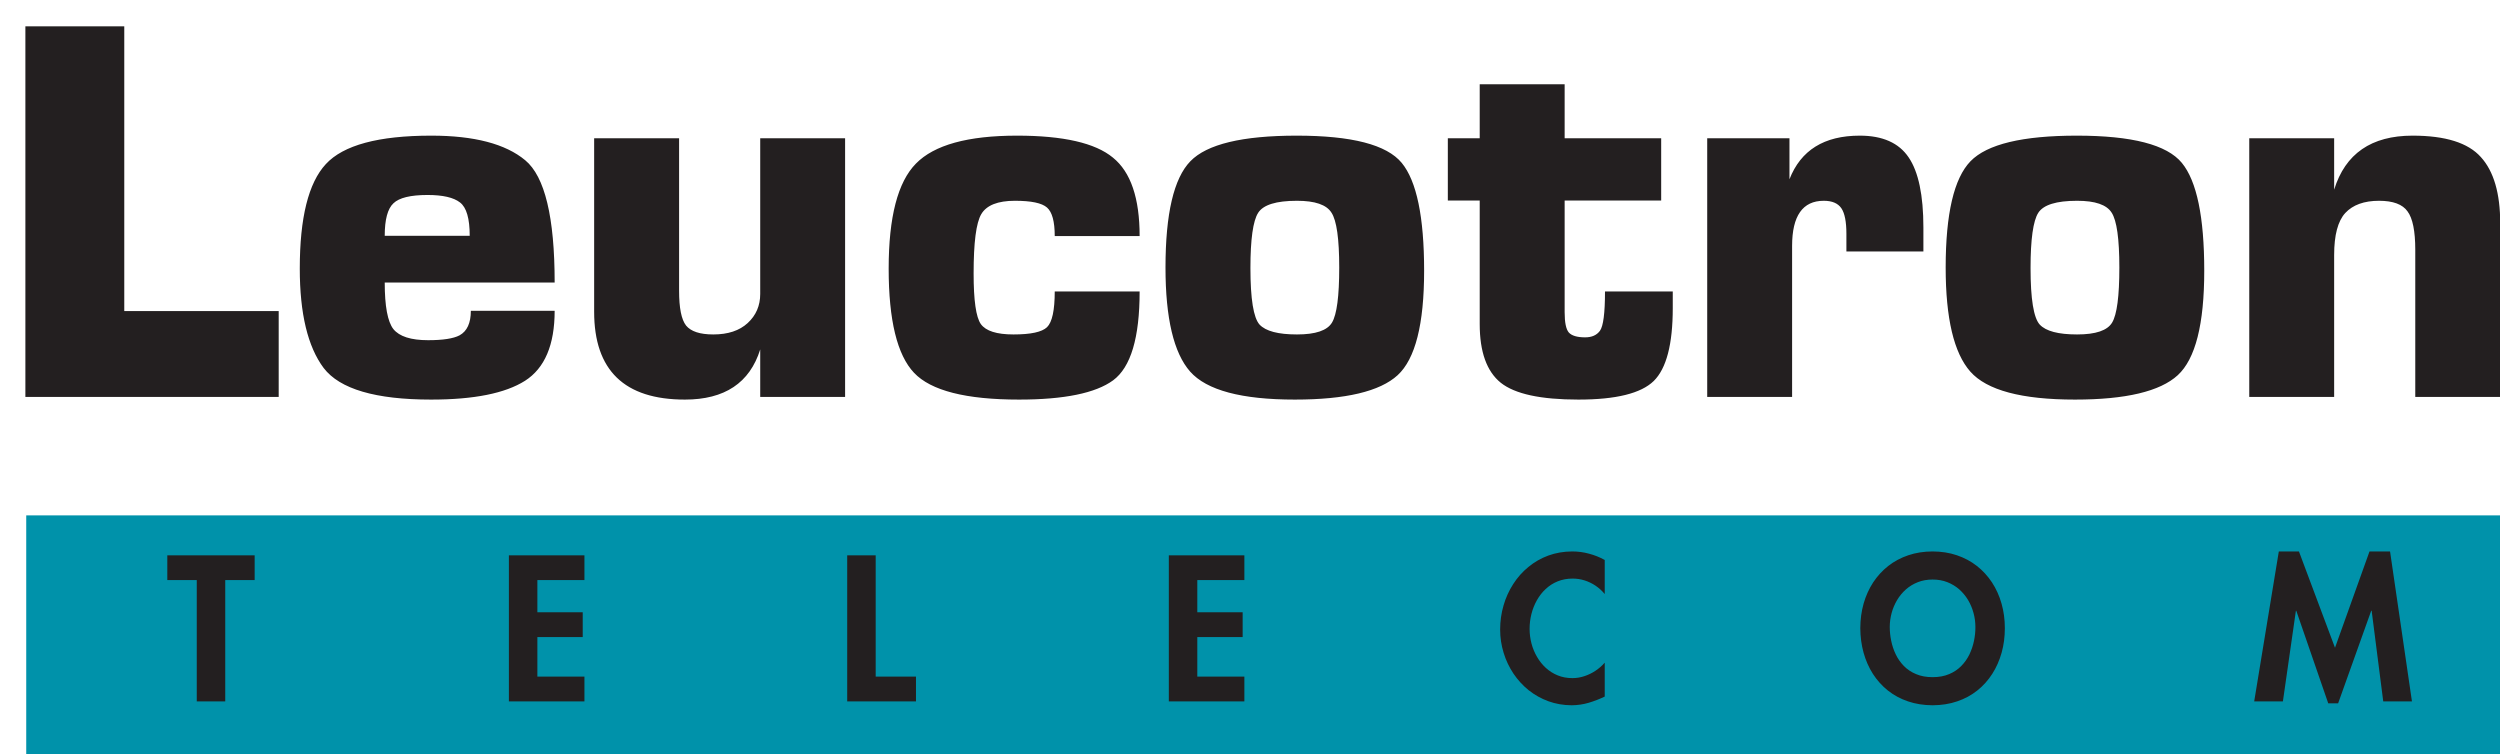
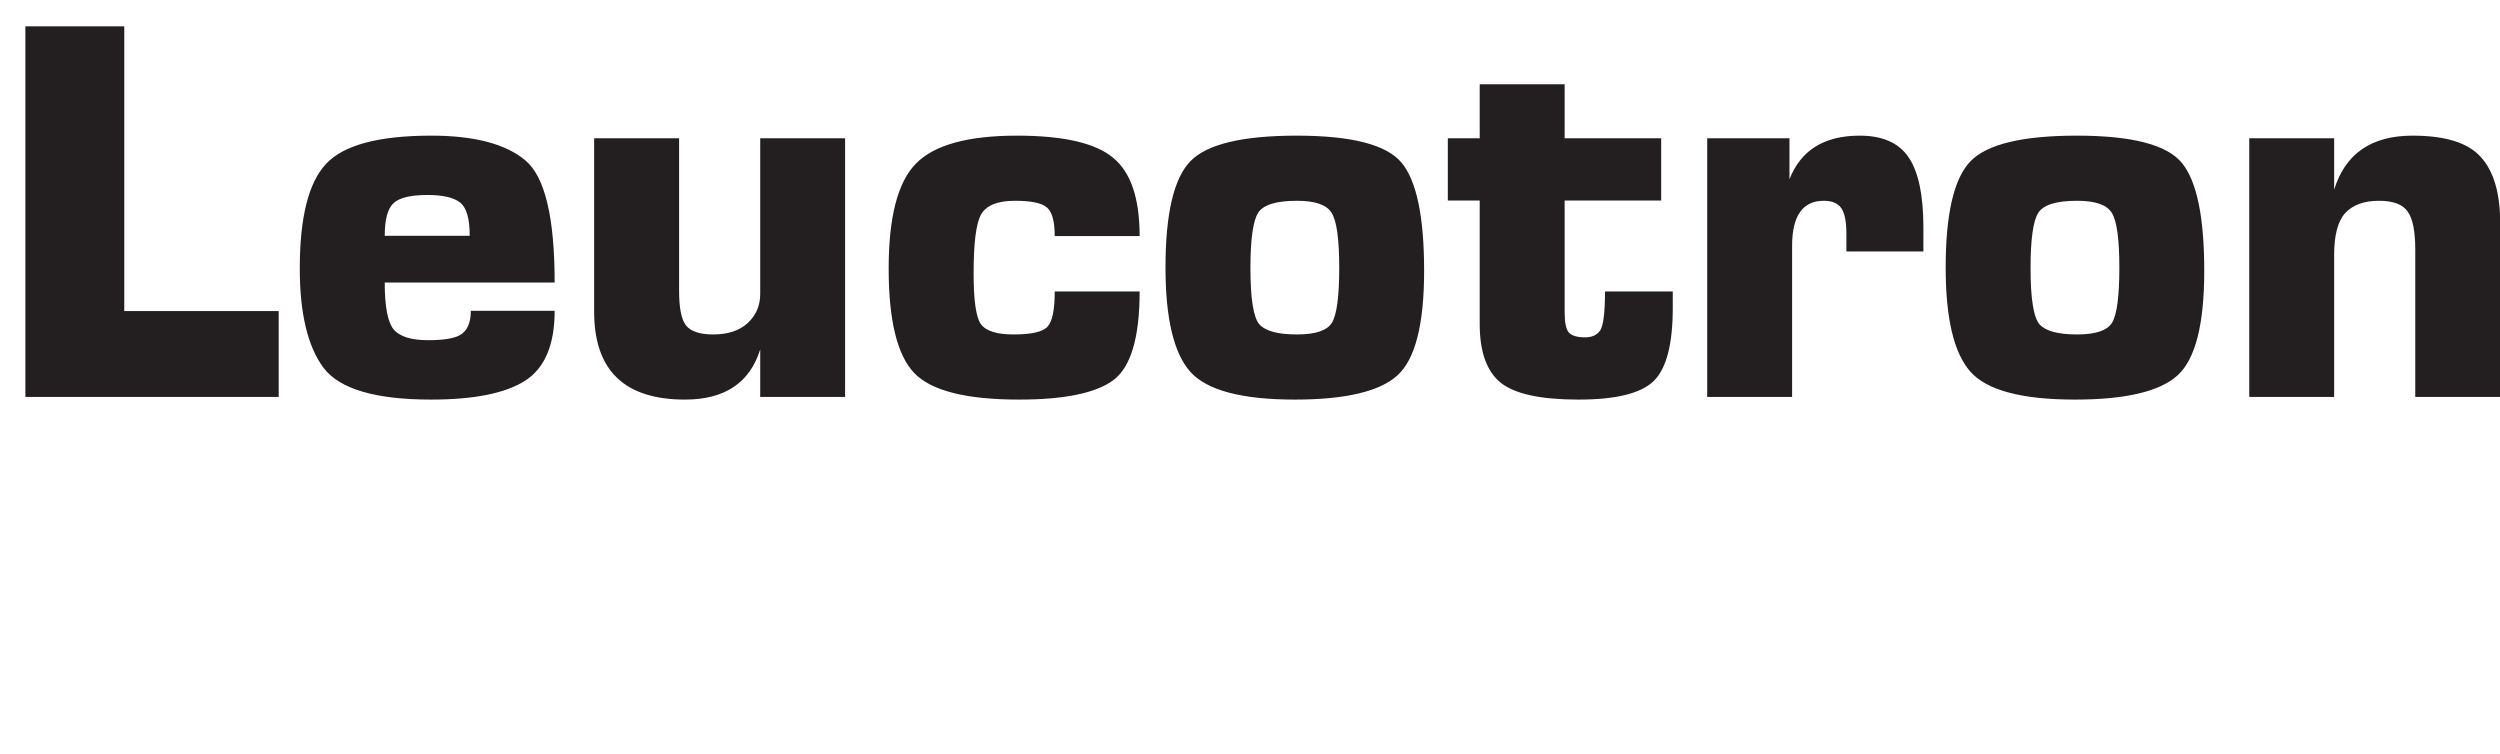
<svg xmlns="http://www.w3.org/2000/svg" width="182pt" height="54.9pt" viewBox="0 0 182 54.9" version="1.1">
  <defs>
    <clipPath id="clip1">
-       <path d="M 1 37 L 182 37 L 182 54.898 L 1 54.898 Z M 1 37 " />
-     </clipPath>
+       </clipPath>
  </defs>
  <g id="surface1">
    <path style=" stroke:none;fill-rule:evenodd;fill:rgb(13.719%,12.157%,12.547%);fill-opacity:1;" d="M 1.848 1.918 L 9.047 1.918 L 9.047 22.645 L 20.289 22.645 L 20.289 28.898 L 1.848 28.898 Z M 28.008 20.57 C 28.008 22.293 28.219 23.418 28.637 23.957 C 29.074 24.496 29.914 24.766 31.168 24.766 C 32.246 24.766 33.008 24.648 33.453 24.414 C 34.004 24.113 34.277 23.516 34.277 22.625 L 40.379 22.625 C 40.379 25.109 39.656 26.805 38.219 27.723 C 36.773 28.637 34.496 29.09 31.383 29.09 C 27.344 29.09 24.734 28.324 23.562 26.789 C 22.406 25.242 21.824 22.832 21.824 19.551 C 21.824 15.852 22.453 13.316 23.719 11.949 C 24.996 10.562 27.559 9.875 31.402 9.875 C 34.523 9.875 36.805 10.473 38.238 11.668 C 39.664 12.848 40.379 15.816 40.379 20.57 Z M 28.008 17.164 L 34.195 17.164 C 34.195 15.91 33.961 15.102 33.492 14.742 C 33.027 14.375 32.234 14.195 31.121 14.195 C 29.891 14.195 29.062 14.395 28.645 14.797 C 28.219 15.191 28.008 15.984 28.008 17.164 Z M 43.254 10.066 L 49.438 10.066 L 49.438 21.168 C 49.438 22.422 49.605 23.262 49.945 23.699 C 50.301 24.133 50.961 24.348 51.93 24.348 C 53 24.348 53.832 24.07 54.43 23.52 C 55.039 22.961 55.344 22.25 55.344 21.398 L 55.344 10.066 L 61.523 10.066 L 61.523 28.898 L 55.344 28.898 L 55.344 25.438 C 54.582 27.875 52.754 29.09 49.863 29.09 C 45.457 29.09 43.254 26.961 43.254 22.699 Z M 76.785 21.219 L 82.965 21.219 C 82.965 24.582 82.324 26.734 81.035 27.688 C 79.758 28.621 77.473 29.09 74.184 29.09 C 70.32 29.09 67.773 28.441 66.543 27.141 C 65.312 25.84 64.695 23.309 64.695 19.551 C 64.695 15.805 65.355 13.254 66.68 11.91 C 68.008 10.551 70.457 9.875 74.043 9.875 C 77.402 9.875 79.73 10.406 81.02 11.473 C 82.32 12.523 82.965 14.43 82.965 17.184 L 76.785 17.184 C 76.785 16.129 76.598 15.438 76.223 15.109 C 75.848 14.777 75.07 14.617 73.883 14.617 C 72.641 14.617 71.824 14.941 71.441 15.582 C 71.062 16.219 70.879 17.656 70.879 19.906 C 70.879 21.859 71.051 23.09 71.406 23.594 C 71.773 24.098 72.559 24.348 73.781 24.348 C 75.035 24.348 75.848 24.176 76.223 23.82 C 76.598 23.453 76.785 22.59 76.785 21.219 Z M 84.848 19.48 C 84.848 15.559 85.453 12.98 86.66 11.738 C 87.863 10.496 90.441 9.875 94.402 9.875 C 98.406 9.875 100.953 10.531 102.047 11.859 C 103.133 13.184 103.676 15.797 103.676 19.711 C 103.676 23.598 103.035 26.133 101.746 27.316 C 100.457 28.496 97.961 29.09 94.262 29.09 C 90.391 29.09 87.848 28.414 86.641 27.051 C 85.449 25.695 84.848 23.172 84.848 19.48 Z M 91.031 19.516 C 91.031 21.762 91.254 23.137 91.695 23.629 C 92.145 24.109 93.051 24.348 94.418 24.348 C 95.781 24.348 96.625 24.059 96.969 23.484 C 97.32 22.902 97.496 21.566 97.496 19.48 C 97.496 17.387 97.309 16.051 96.93 15.48 C 96.57 14.902 95.73 14.617 94.418 14.617 C 92.906 14.617 91.965 14.91 91.594 15.492 C 91.219 16.078 91.031 17.422 91.031 19.516 Z M 105.402 10.066 L 107.723 10.066 L 107.723 6.133 L 113.906 6.133 L 113.906 10.066 L 120.934 10.066 L 120.934 14.598 L 113.906 14.598 L 113.906 22.73 C 113.906 23.477 114.008 23.969 114.207 24.203 C 114.414 24.438 114.816 24.559 115.398 24.559 C 115.883 24.559 116.238 24.402 116.473 24.086 C 116.719 23.754 116.844 22.801 116.844 21.219 L 121.777 21.219 L 121.777 22.43 C 121.777 25.055 121.316 26.824 120.395 27.734 C 119.465 28.641 117.641 29.09 114.906 29.09 C 112.168 29.09 110.285 28.684 109.254 27.863 C 108.234 27.039 107.723 25.617 107.723 23.594 L 107.723 14.598 L 105.402 14.598 Z M 124.285 10.066 L 130.273 10.066 L 130.273 13.051 C 131.098 10.934 132.801 9.875 135.391 9.875 C 137.051 9.875 138.238 10.402 138.949 11.457 C 139.664 12.504 140.023 14.215 140.023 16.566 L 140.023 18.305 L 134.418 18.305 L 134.418 17.02 C 134.418 16.145 134.297 15.523 134.051 15.16 C 133.801 14.797 133.375 14.617 132.77 14.617 C 131.234 14.617 130.465 15.715 130.465 17.902 L 130.465 28.898 L 124.285 28.898 Z M 141.645 19.48 C 141.645 15.559 142.25 12.98 143.453 11.738 C 144.66 10.496 147.238 9.875 151.195 9.875 C 155.199 9.875 157.75 10.531 158.84 11.859 C 159.926 13.184 160.469 15.797 160.469 19.711 C 160.469 23.598 159.828 26.133 158.539 27.316 C 157.25 28.496 154.758 29.09 151.059 29.09 C 147.184 29.09 144.641 28.414 143.438 27.051 C 142.242 25.695 141.645 23.172 141.645 19.48 Z M 147.824 19.516 C 147.824 21.762 148.047 23.137 148.492 23.629 C 148.941 24.109 149.844 24.348 151.211 24.348 C 152.574 24.348 153.418 24.059 153.762 23.484 C 154.113 22.902 154.289 21.566 154.289 19.48 C 154.289 17.387 154.102 16.051 153.727 15.48 C 153.363 14.902 152.527 14.617 151.211 14.617 C 149.703 14.617 148.762 14.91 148.387 15.492 C 148.012 16.078 147.824 17.422 147.824 19.516 Z M 163.746 28.898 L 163.746 10.066 L 169.926 10.066 L 169.926 13.809 C 170.734 11.188 172.637 9.875 175.633 9.875 C 178.027 9.875 179.68 10.395 180.609 11.438 C 181.547 12.469 182.016 14.078 182.016 16.266 L 182.016 28.898 L 175.832 28.898 L 175.832 18.184 C 175.832 16.824 175.645 15.895 175.27 15.391 C 174.91 14.875 174.215 14.617 173.195 14.617 C 172.109 14.617 171.285 14.914 170.734 15.508 C 170.195 16.098 169.926 17.117 169.926 18.566 L 169.926 28.898 Z M 163.746 28.898 " />
    <g clip-path="url(#clip1)" clip-rule="nonzero">
-       <path style=" stroke:none;fill-rule:evenodd;fill:rgb(0%,57.227%,66.602%);fill-opacity:1;" d="M 1.91 54.898 L 182.016 54.898 L 182.016 37.52 L 1.91 37.52 Z M 1.91 54.898 " />
-     </g>
-     <path style=" stroke:none;fill-rule:evenodd;fill:rgb(13.719%,12.157%,12.547%);fill-opacity:1;" d="M 16.398 42.23 L 18.539 42.23 L 18.539 40.426 L 12.18 40.426 L 12.18 42.23 L 14.324 42.23 L 14.324 51.062 L 16.398 51.062 Z M 42.547 42.23 L 42.547 40.426 L 37.047 40.426 L 37.047 51.062 L 42.547 51.062 L 42.547 49.258 L 39.121 49.258 L 39.121 46.379 L 42.422 46.379 L 42.422 44.574 L 39.121 44.574 L 39.121 42.23 Z M 63.75 40.426 L 61.676 40.426 L 61.676 51.062 L 66.684 51.062 L 66.684 49.258 L 63.75 49.258 Z M 90.59 42.23 L 90.59 40.426 L 85.09 40.426 L 85.09 51.062 L 90.59 51.062 L 90.59 49.258 L 87.164 49.258 L 87.164 46.379 L 90.465 46.379 L 90.465 44.574 L 87.164 44.574 L 87.164 42.23 Z M 116.824 40.766 C 116.465 40.566 116.082 40.414 115.684 40.309 C 115.285 40.199 114.875 40.145 114.457 40.145 C 113.832 40.148 113.25 40.25 112.715 40.445 C 112.176 40.645 111.695 40.922 111.266 41.277 C 110.832 41.629 110.465 42.047 110.16 42.523 C 109.855 43 109.617 43.52 109.457 44.078 C 109.293 44.641 109.211 45.223 109.211 45.828 C 109.211 46.418 109.297 46.984 109.465 47.527 C 109.629 48.07 109.871 48.574 110.18 49.039 C 110.492 49.5 110.859 49.902 111.289 50.25 C 111.719 50.59 112.199 50.859 112.723 51.051 C 113.25 51.242 113.816 51.34 114.414 51.344 C 114.844 51.34 115.254 51.281 115.652 51.164 C 116.047 51.047 116.441 50.895 116.824 50.711 L 116.824 48.242 C 116.633 48.465 116.406 48.66 116.156 48.828 C 115.906 48.996 115.633 49.129 115.348 49.223 C 115.059 49.32 114.77 49.367 114.469 49.367 C 114.082 49.367 113.727 49.301 113.402 49.168 C 113.082 49.039 112.793 48.855 112.539 48.625 C 112.285 48.391 112.07 48.125 111.895 47.82 C 111.719 47.52 111.582 47.191 111.492 46.848 C 111.402 46.5 111.355 46.145 111.355 45.785 C 111.355 45.418 111.398 45.055 111.488 44.699 C 111.578 44.344 111.707 44.016 111.883 43.703 C 112.055 43.395 112.27 43.117 112.523 42.883 C 112.777 42.645 113.066 42.457 113.395 42.324 C 113.723 42.191 114.086 42.121 114.484 42.121 C 114.785 42.121 115.074 42.164 115.359 42.254 C 115.641 42.344 115.91 42.473 116.16 42.641 C 116.41 42.812 116.633 43.012 116.824 43.246 Z M 145.953 45.73 C 145.953 45.094 145.871 44.5 145.711 43.938 C 145.551 43.375 145.32 42.863 145.016 42.398 C 144.711 41.938 144.344 41.535 143.914 41.199 C 143.484 40.863 143 40.605 142.457 40.422 C 141.918 40.238 141.328 40.148 140.691 40.145 C 140.055 40.148 139.469 40.238 138.926 40.422 C 138.387 40.605 137.898 40.863 137.469 41.199 C 137.039 41.535 136.672 41.938 136.367 42.398 C 136.066 42.863 135.832 43.375 135.672 43.938 C 135.512 44.5 135.434 45.094 135.43 45.73 C 135.434 46.359 135.512 46.953 135.668 47.516 C 135.824 48.078 136.051 48.594 136.348 49.059 C 136.648 49.523 137.012 49.93 137.438 50.27 C 137.867 50.609 138.352 50.875 138.898 51.059 C 139.445 51.246 140.043 51.34 140.691 51.344 C 141.344 51.34 141.941 51.246 142.484 51.059 C 143.031 50.875 143.52 50.609 143.945 50.27 C 144.375 49.93 144.738 49.523 145.035 49.059 C 145.336 48.594 145.559 48.078 145.719 47.516 C 145.875 46.953 145.953 46.359 145.953 45.73 Z M 143.809 45.645 C 143.812 45.973 143.777 46.312 143.707 46.652 C 143.637 46.996 143.523 47.324 143.375 47.641 C 143.223 47.953 143.027 48.234 142.781 48.484 C 142.539 48.73 142.246 48.93 141.902 49.074 C 141.551 49.223 141.152 49.297 140.691 49.297 C 140.234 49.297 139.832 49.223 139.488 49.074 C 139.137 48.93 138.844 48.73 138.602 48.484 C 138.359 48.234 138.16 47.953 138.012 47.641 C 137.859 47.324 137.75 46.996 137.68 46.652 C 137.609 46.312 137.574 45.973 137.574 45.645 C 137.574 45.301 137.621 44.961 137.711 44.625 C 137.801 44.293 137.934 43.98 138.109 43.684 C 138.281 43.395 138.496 43.137 138.75 42.91 C 139 42.688 139.289 42.512 139.617 42.383 C 139.941 42.254 140.301 42.191 140.691 42.191 C 141.086 42.191 141.445 42.254 141.77 42.383 C 142.094 42.512 142.387 42.688 142.637 42.91 C 142.891 43.137 143.102 43.395 143.277 43.684 C 143.453 43.98 143.582 44.293 143.672 44.625 C 143.766 44.961 143.809 45.301 143.809 45.645 Z M 173.5 51.062 L 175.59 51.062 L 173.996 40.145 L 172.5 40.145 L 169.988 47.156 L 167.363 40.145 L 165.898 40.145 L 164.105 51.062 L 166.195 51.062 L 167.141 44.461 L 167.168 44.461 L 169.496 51.203 L 170.215 51.203 L 172.625 44.461 L 172.656 44.461 Z M 173.5 51.062 " />
+       </g>
  </g>
</svg>